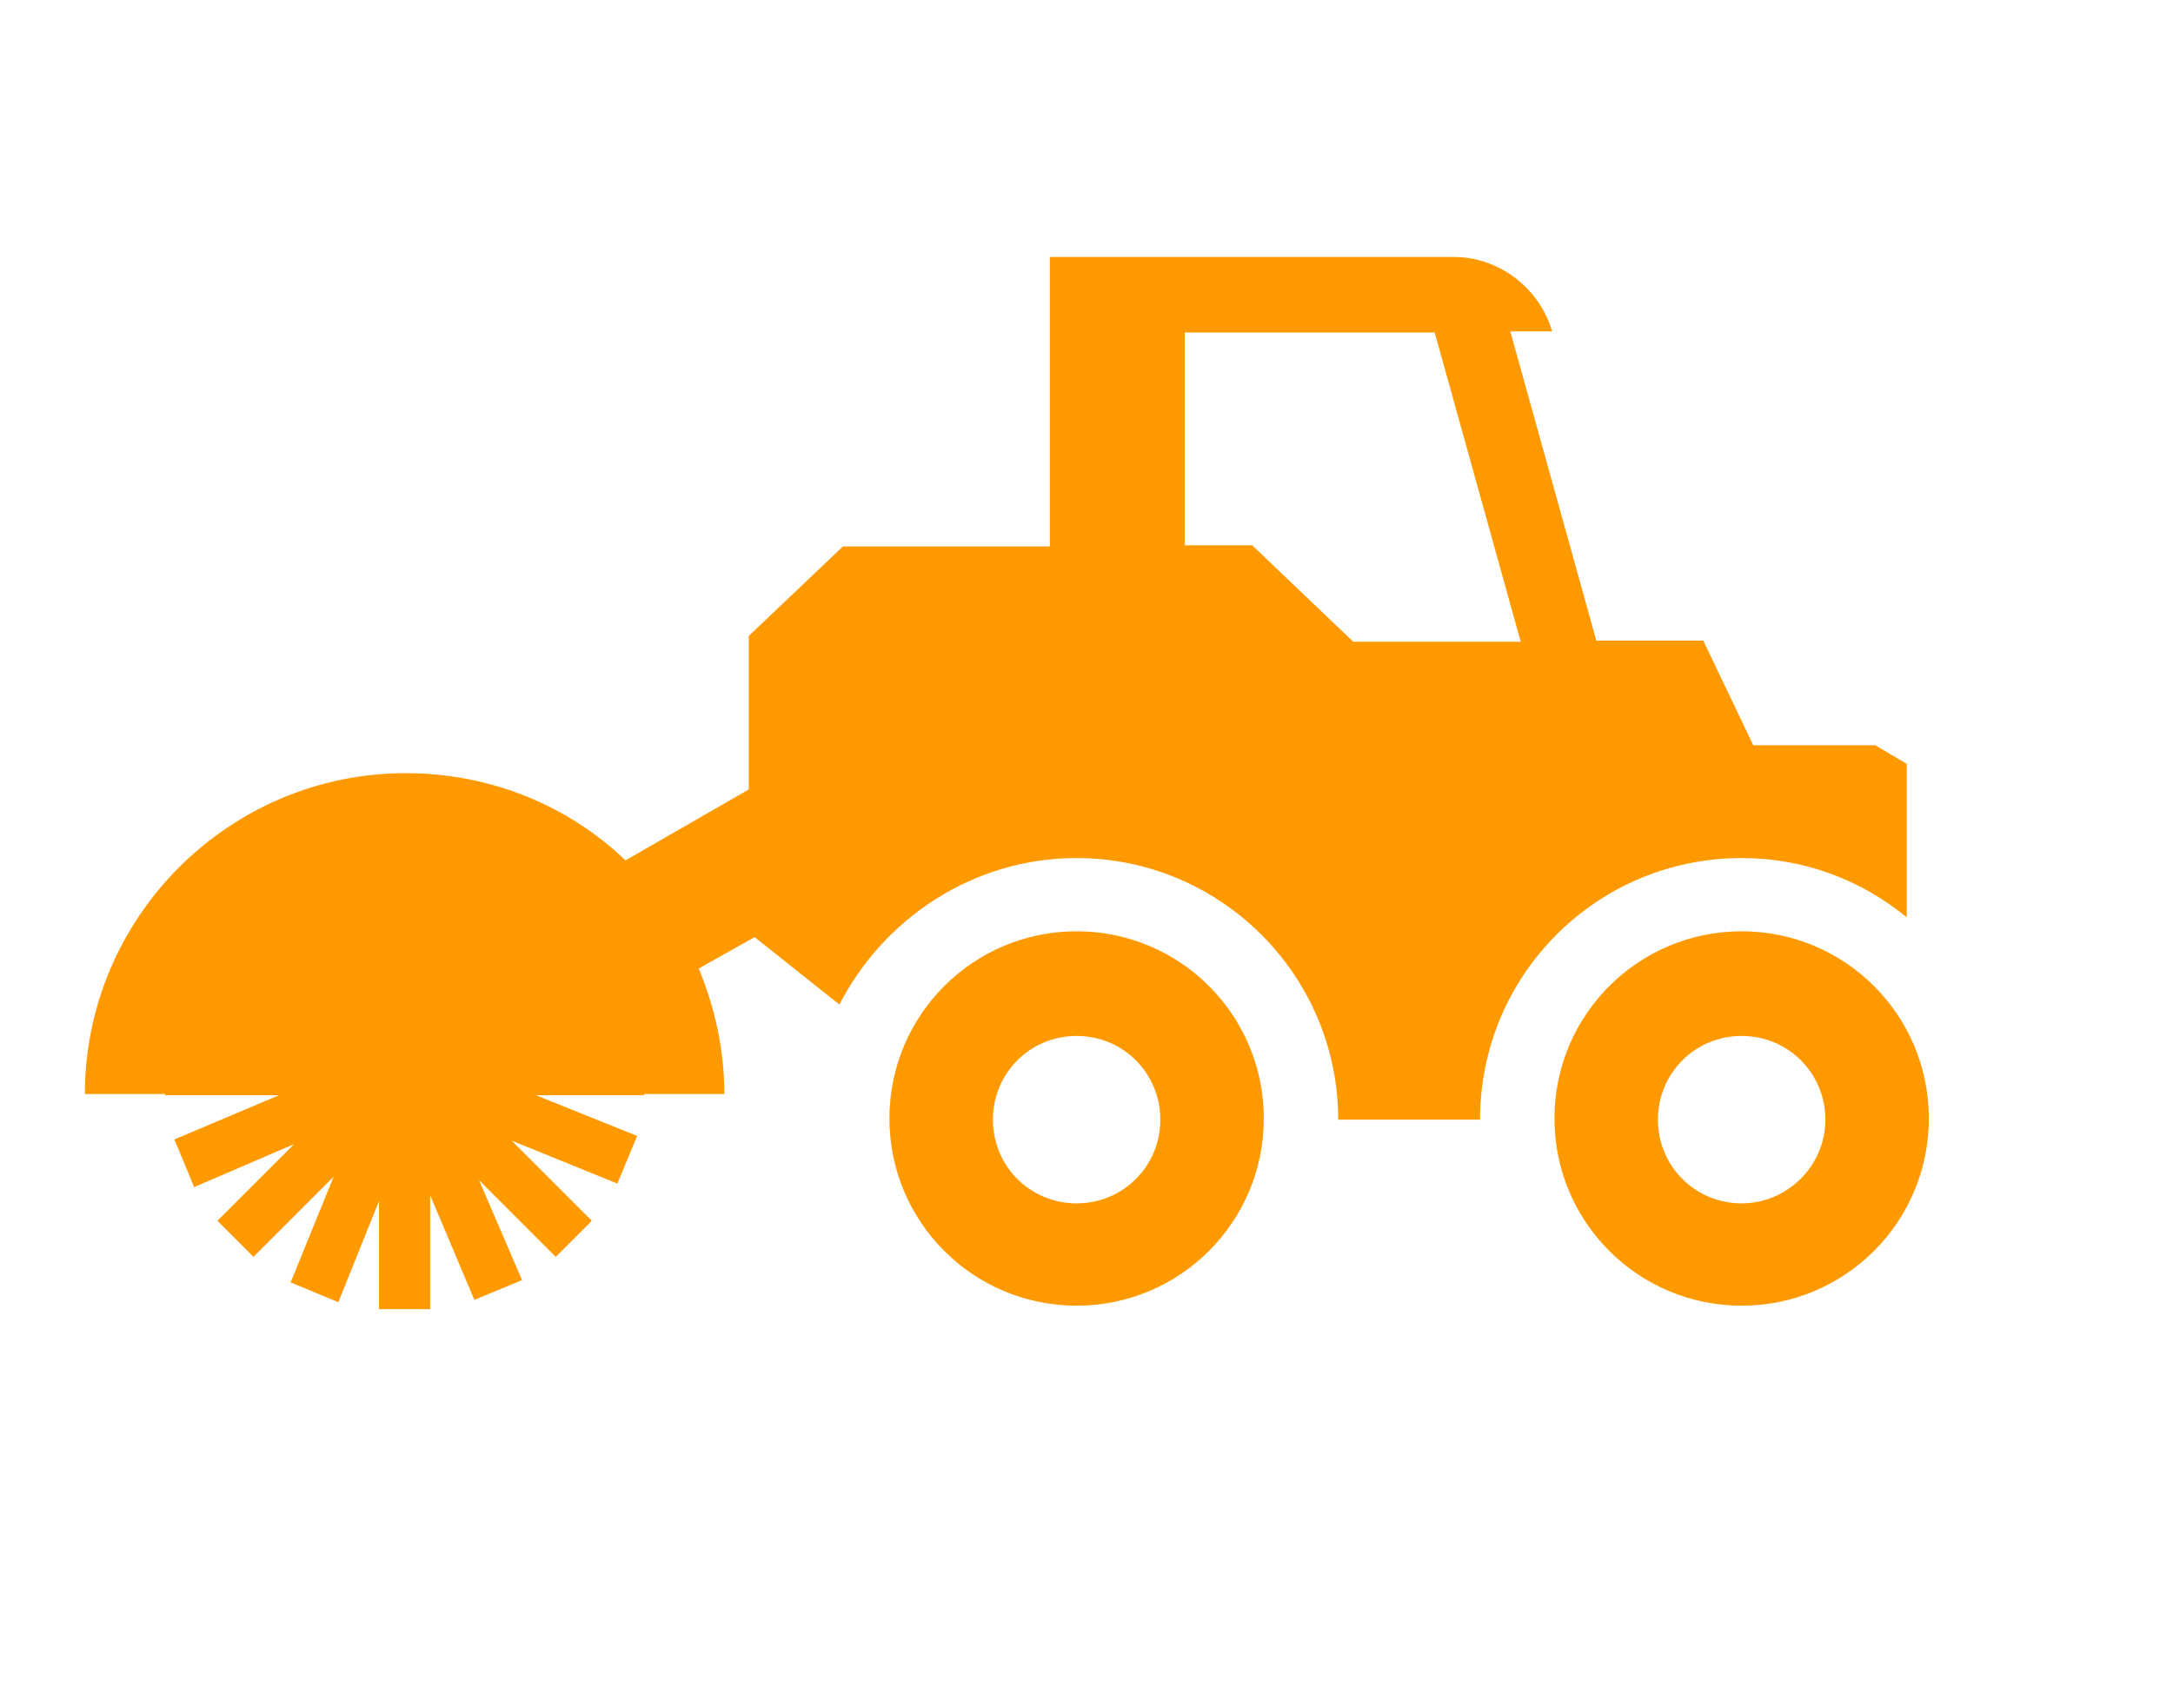
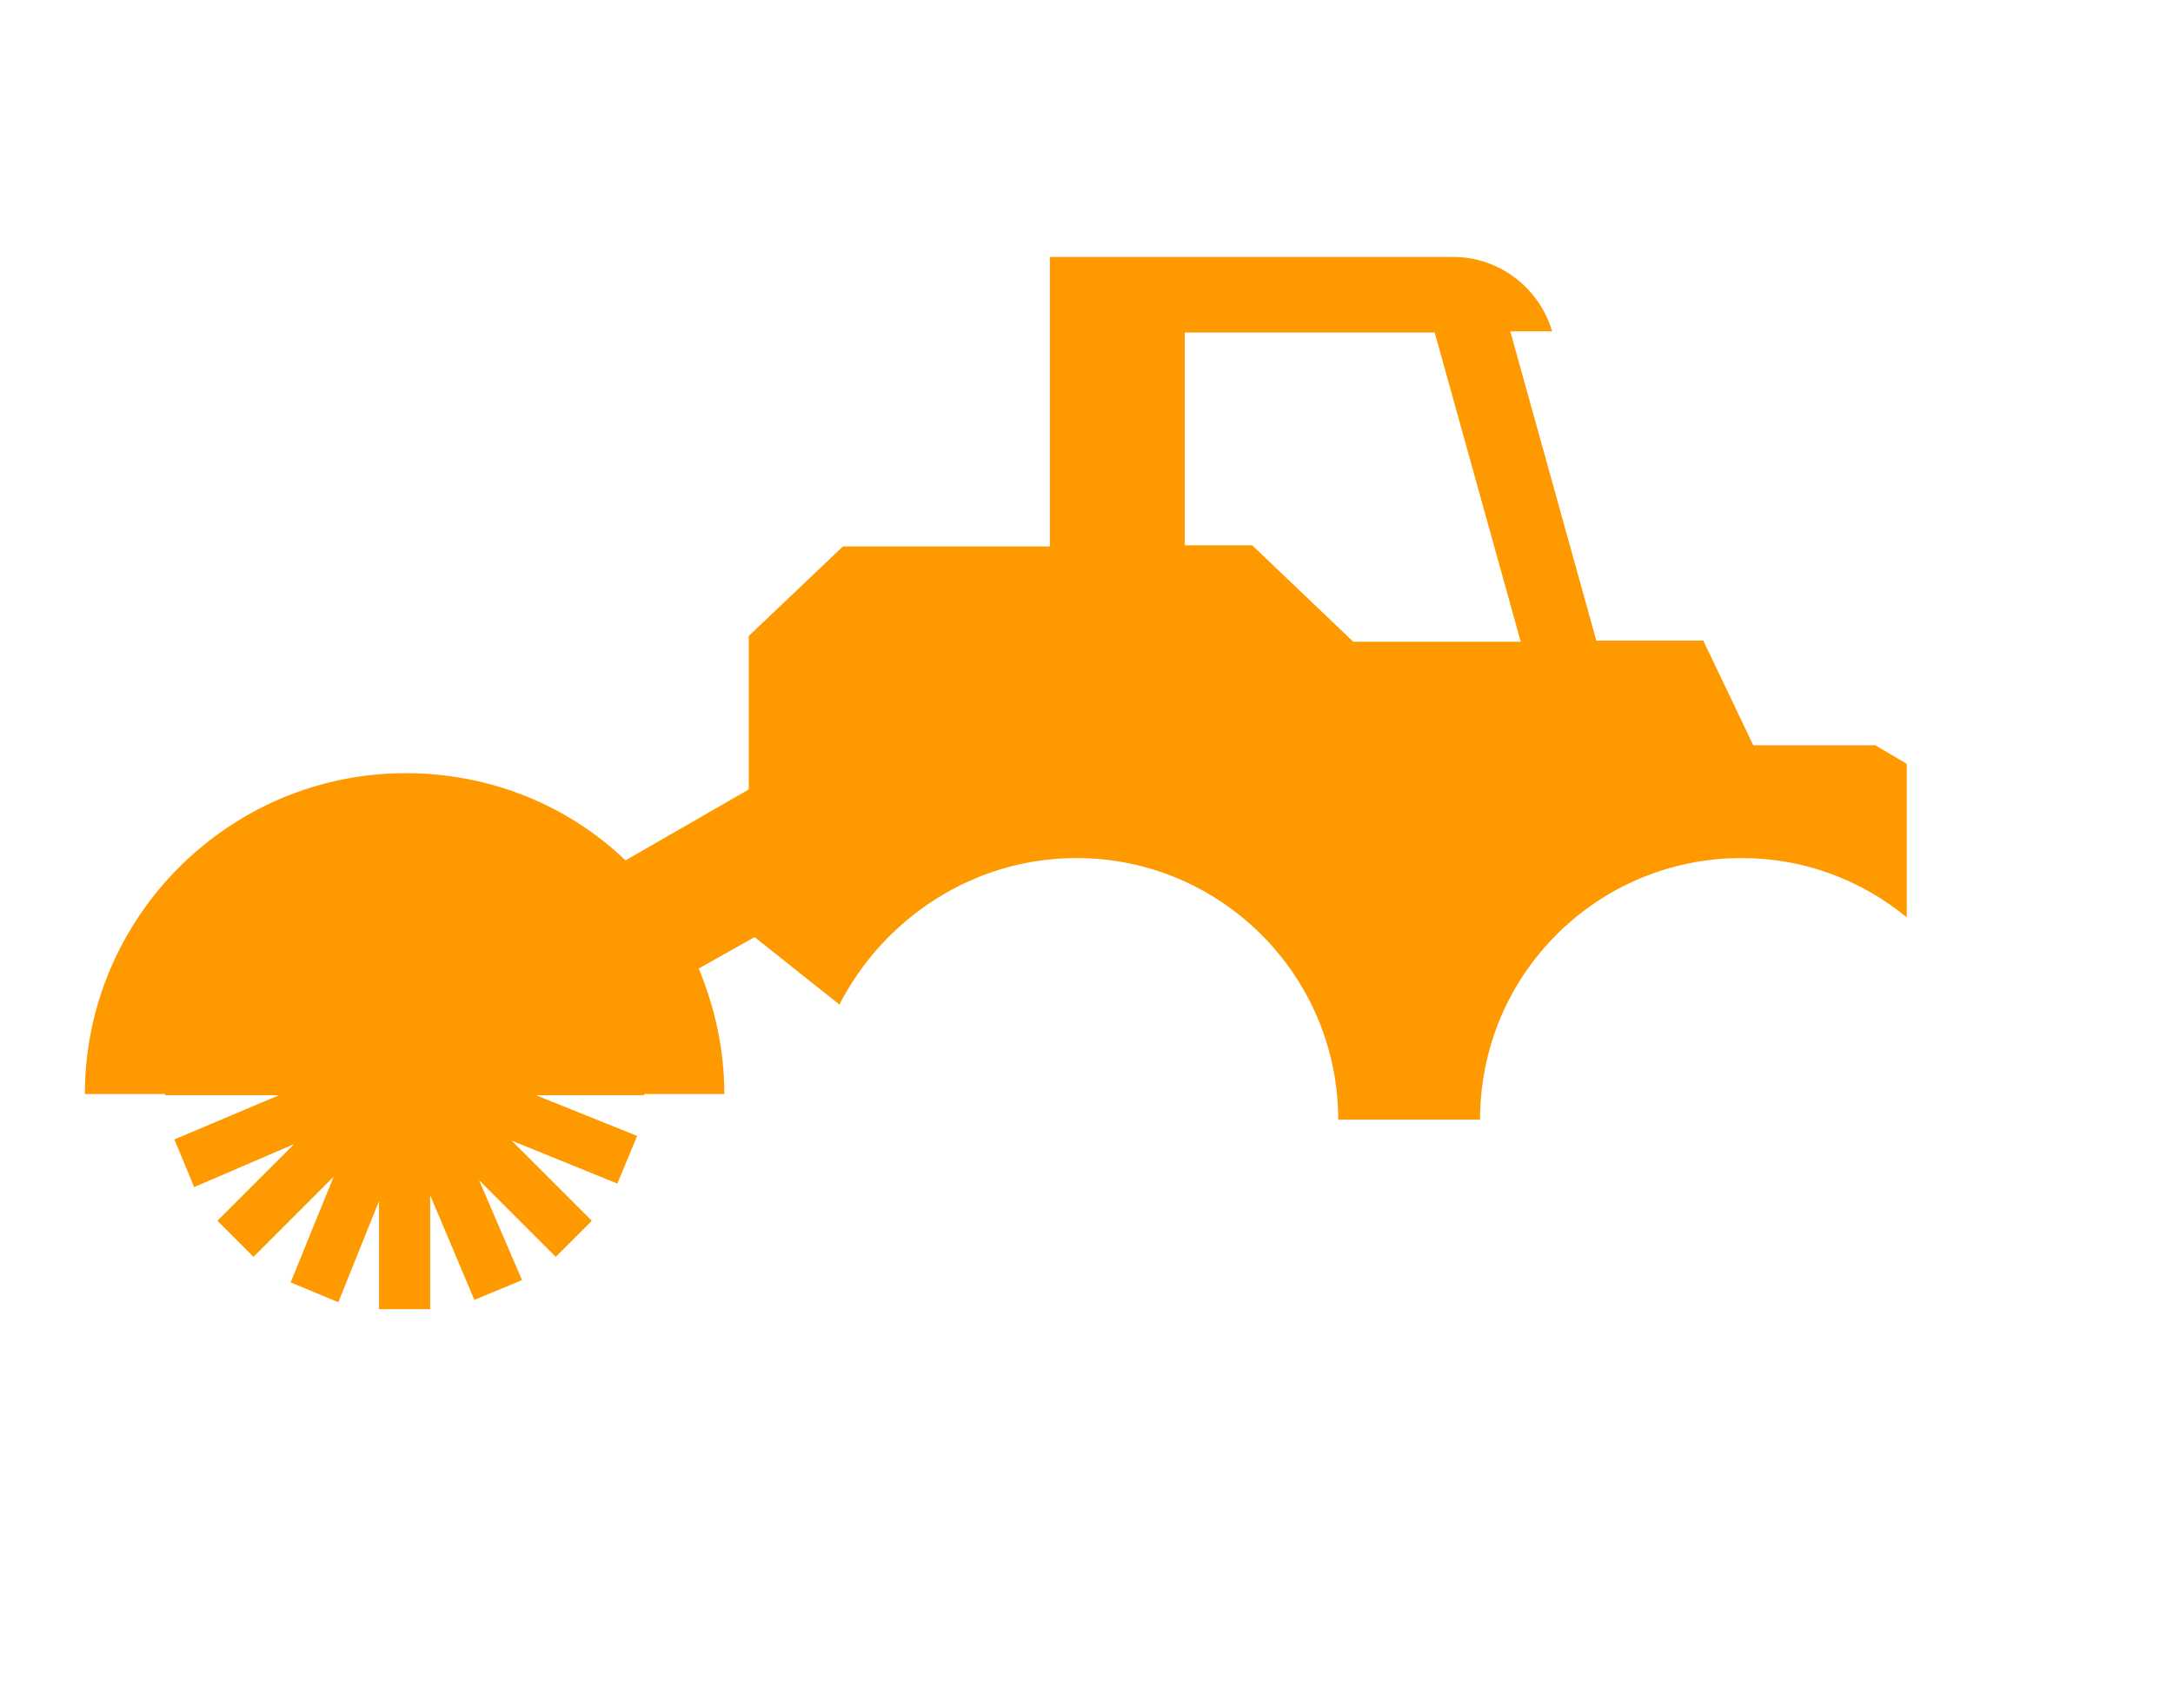
<svg xmlns="http://www.w3.org/2000/svg" id="Layer_1" x="0px" y="0px" viewBox="0 0 186.9 146.9" style="enable-background:new 0 0 186.9 146.9;" xml:space="preserve">
  <style type="text/css"> .st0{fill:#FF9900;} </style>
  <g>
    <path class="st0" d="M149.8,73.8c5.4,0,10.3,1.9,14.2,5.1V65.7l-2.7-1.6h-10.5l-4.3-9h-9.2l-7.4-26.6h3.6c-1.1-3.7-4.5-6.4-8.5-6.4 H90.3v24.9H72.5l-8.1,7.7v13.2L53.8,74c-4.9-4.7-11.6-7.5-18.9-7.5c-15.2,0-27.6,12.4-27.6,27.6h6.9v0.1H24L15,98l1.7,4.1l8.6-3.7 l-6.6,6.6l3.1,3.1l6.9-6.9l-3.7,9.1l4.1,1.7l3.5-8.7v9.3h4.4v-9.8l3.8,9l4.1-1.7l-3.7-8.6l6.6,6.6l3.1-3.1l-6.9-6.9l9.1,3.7 l1.7-4.1l-8.7-3.5h9.3v-0.1h6.9c0-3.8-0.8-7.4-2.2-10.8l4.8-2.7l7.3,5.8C76,79,83.7,73.8,92.6,73.8c12.4,0,22.5,10.1,22.5,22.5 h12.2C127.3,83.8,137.4,73.8,149.8,73.8z M116.4,55.2l-8.7-8.3h-5.8V28.6h21.5l7.4,26.6L116.4,55.2L116.4,55.2z" />
-     <path class="st0" d="M92.6,80.1c-8.9,0-16.1,7.2-16.1,16.1s7.2,16.1,16.1,16.1s16.1-7.2,16.1-16.1S101.5,80.1,92.6,80.1z M92.6,103.5c-4,0-7.2-3.2-7.2-7.2s3.2-7.2,7.2-7.2c4,0,7.2,3.2,7.2,7.2S96.6,103.5,92.6,103.5z" />
-     <path class="st0" d="M149.8,80.1c-8.9,0-16.1,7.2-16.1,16.1s7.2,16.1,16.1,16.1s16.1-7.2,16.1-16.1S158.7,80.1,149.8,80.1z M149.8,103.5c-4,0-7.2-3.2-7.2-7.2s3.2-7.2,7.2-7.2s7.2,3.2,7.2,7.2S153.7,103.5,149.8,103.5z" />
  </g>
</svg>